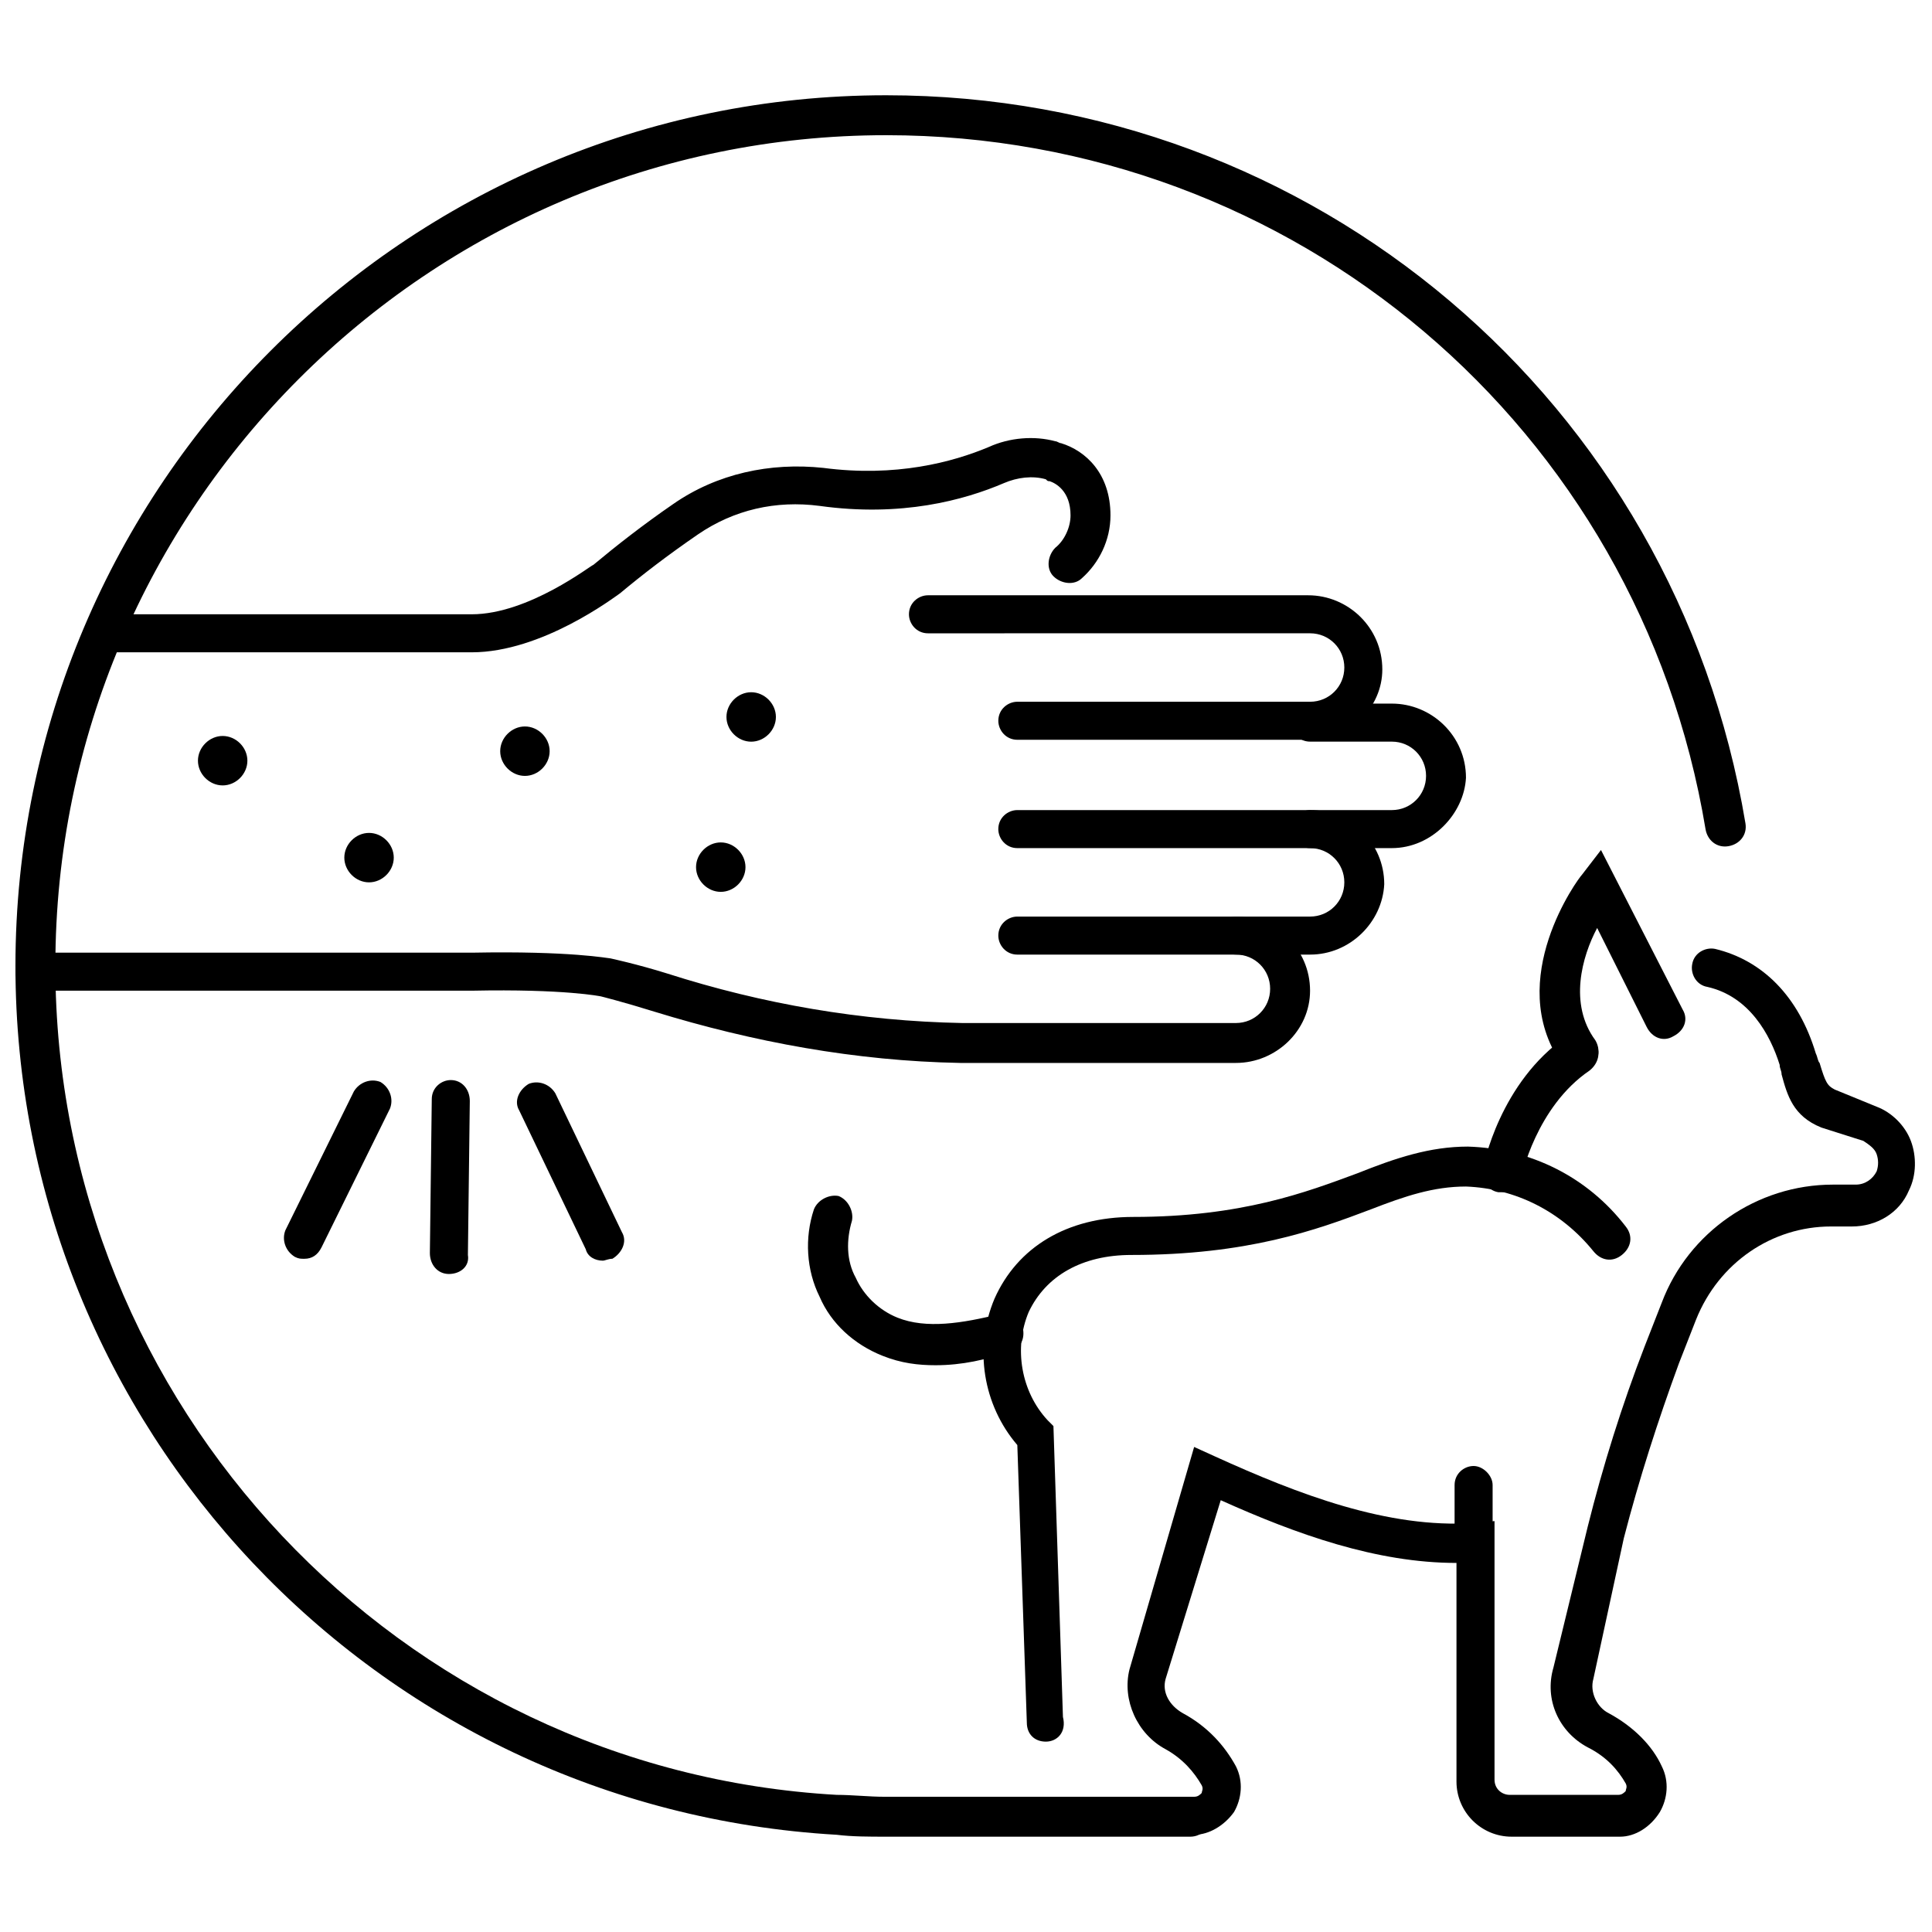
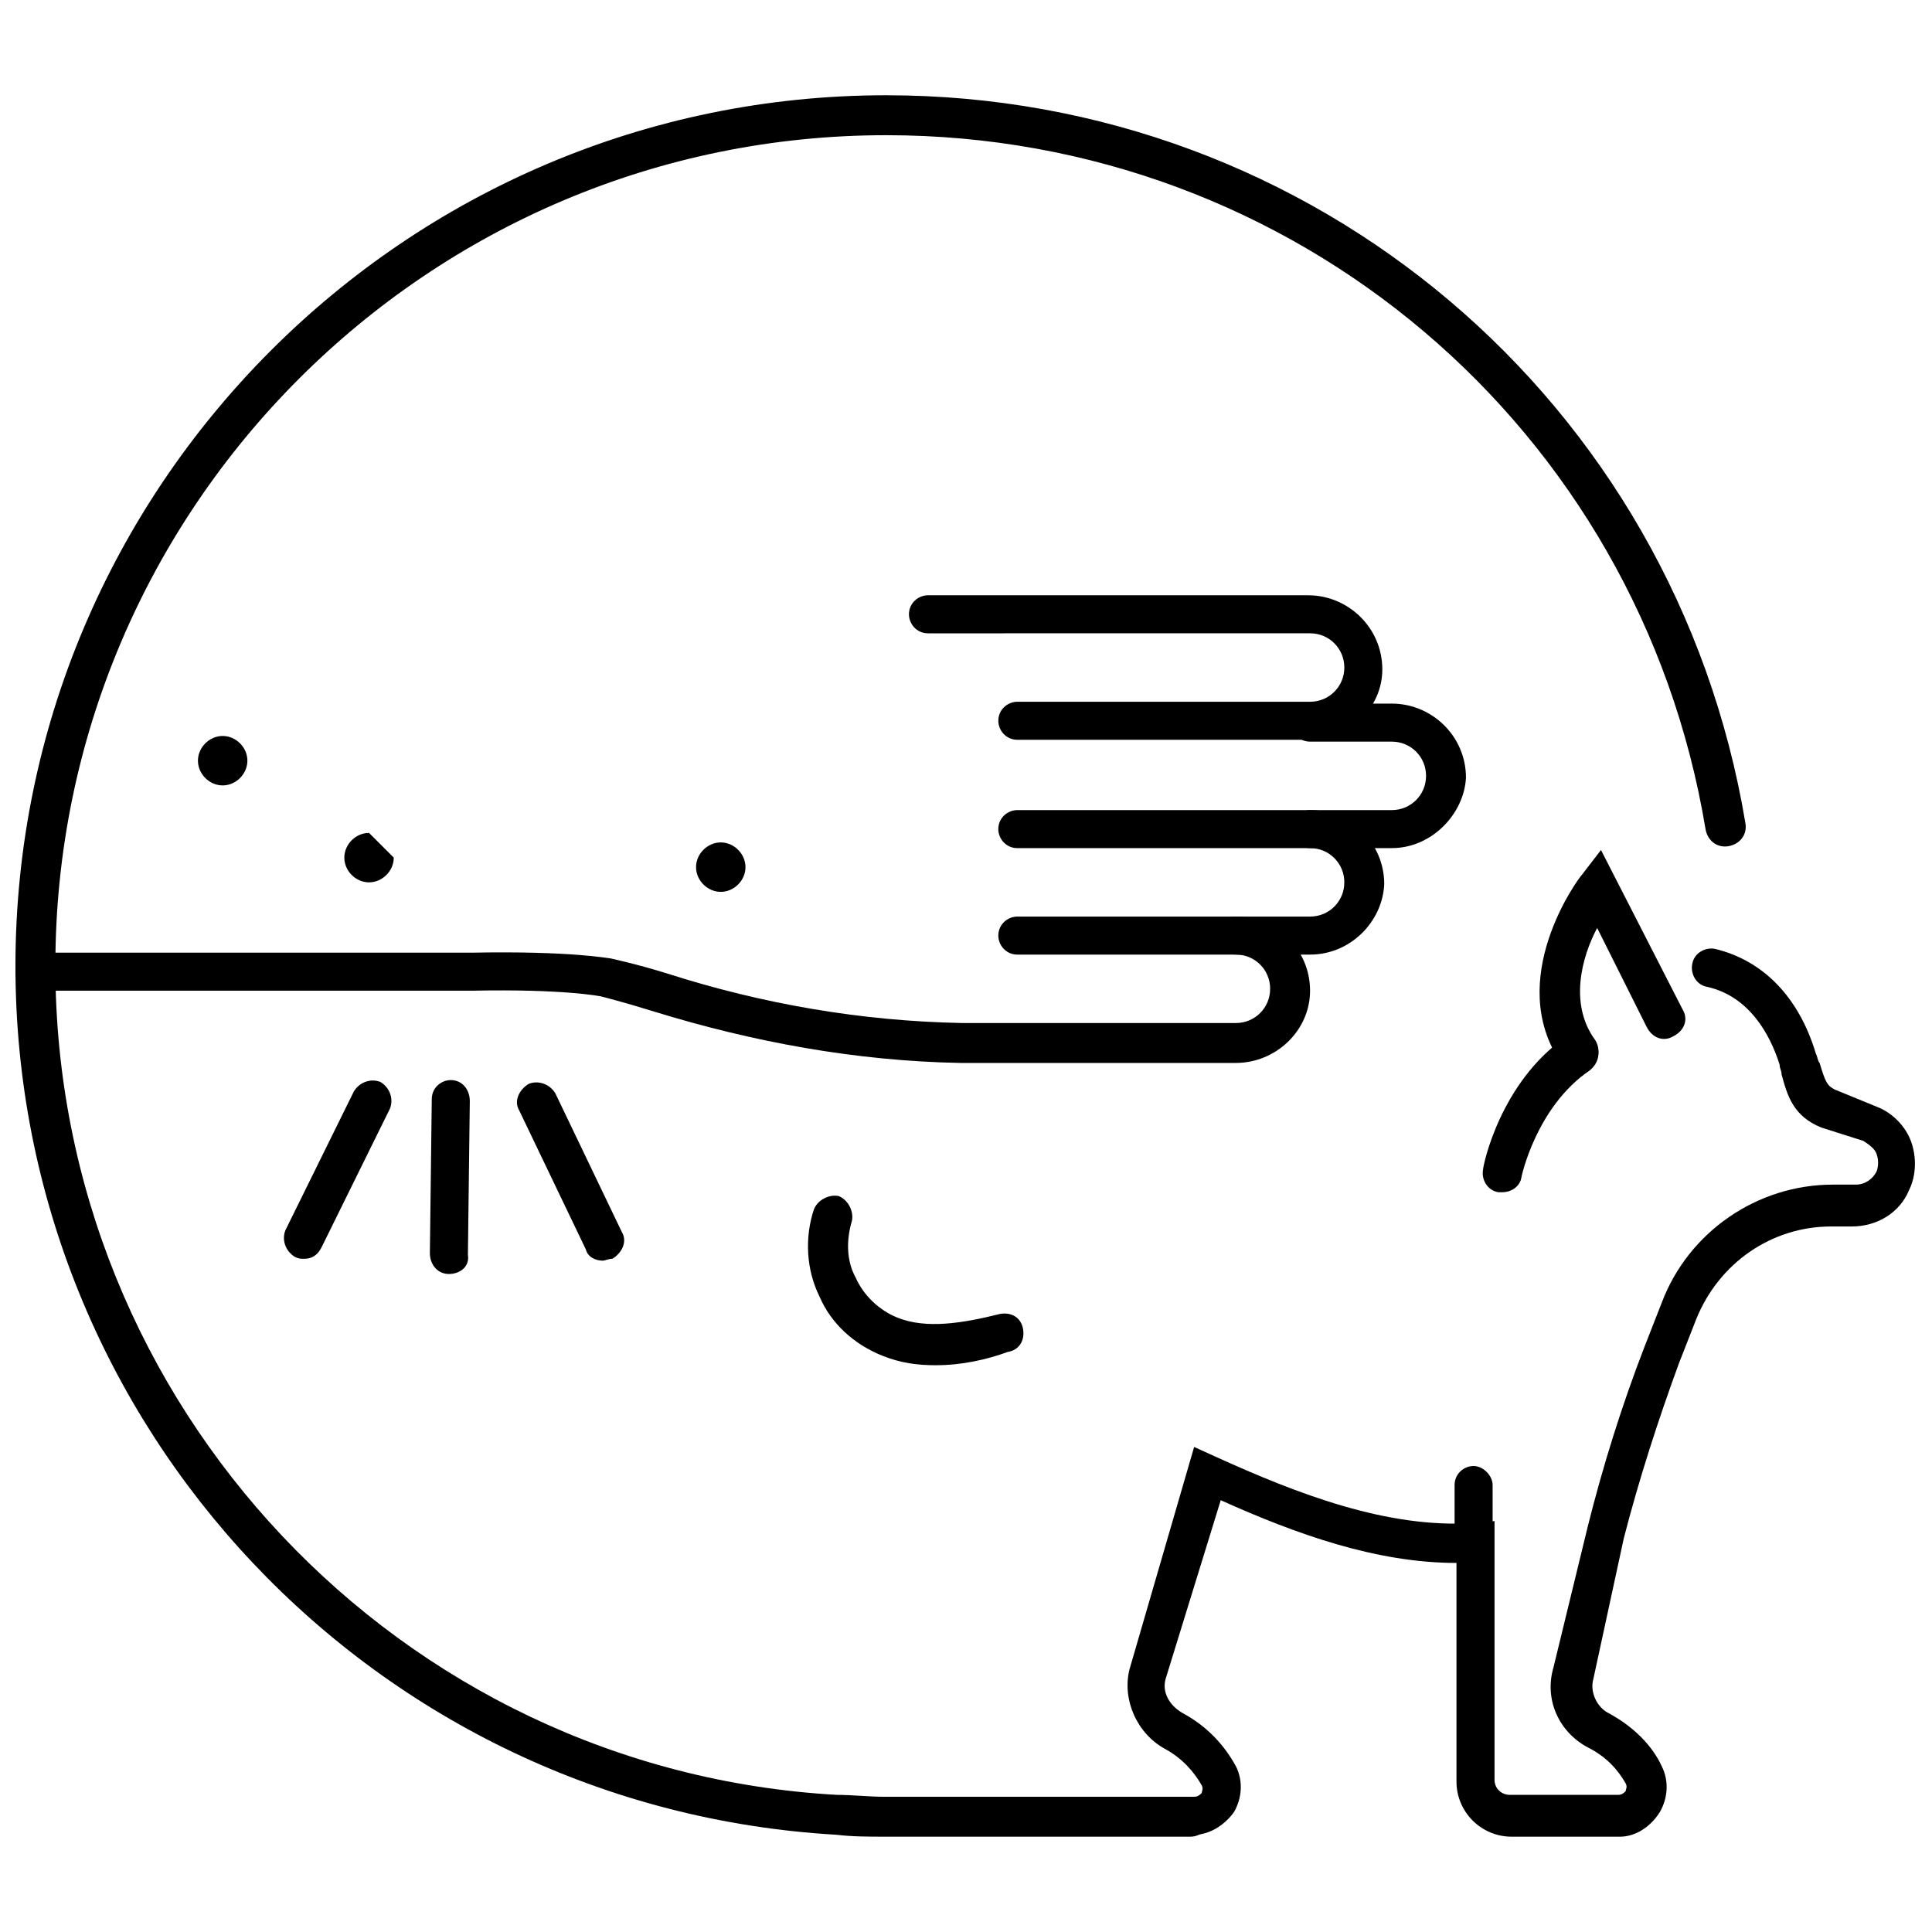
<svg xmlns="http://www.w3.org/2000/svg" width="800px" height="800px" version="1.1" viewBox="144 144 512 512">
  <defs>
    <clipPath id="c">
      <path d="m148.09 169h458.91v462h-458.91z" />
    </clipPath>
    <clipPath id="b">
      <path d="m148.09 386h343.91v40h-343.91z" />
    </clipPath>
    <clipPath id="a">
      <path d="m442 395h209.9v236h-209.9z" />
    </clipPath>
  </defs>
  <path d="m262.96 481.62c-3.023 0-5.039-2.519-5.039-5.543l0.504-40.809c0-3.023 2.519-5.039 5.039-5.039 3.023 0 5.039 2.519 5.039 5.543l-0.504 40.809c0.504 3.023-2.016 5.039-5.039 5.039z" />
  <path d="m303.77 478.09c-2.016 0-4.031-1.008-4.535-3.023l-17.633-36.777c-1.512-2.519 0-5.543 2.519-7.055 2.519-1.008 5.543 0 7.055 2.519l17.633 36.777c1.512 2.519 0 5.543-2.519 7.055-1.008 0-2.016 0.504-2.519 0.504z" />
  <path d="m224.67 477.59c-1.008 0-1.512 0-2.519-0.504-2.519-1.512-3.527-4.535-2.519-7.055l18.137-36.777c1.512-2.519 4.535-3.527 7.055-2.519 2.519 1.512 3.527 4.535 2.519 7.055l-18.137 36.777c-1.008 2.016-2.519 3.023-4.535 3.023z" />
  <g clip-path="url(#c)">
    <path d="m459.45 630.74h-80.609c-4.535 0-9.07 0-13.098-0.504-122.43-7.051-217.65-108.32-217.65-230.24 0-126.96 103.28-230.75 230.75-230.75 113.36 0 209.08 81.113 227.72 192.96 0.504 3.023-1.512 5.543-4.535 6.047-3.023 0.504-5.543-1.512-6.047-4.535-17.633-106.3-108.82-183.89-217.14-183.89-121.42 0-220.17 98.75-220.17 220.17 0 116.38 91.191 213.11 207.07 219.66 4.031 0 8.566 0.504 12.594 0.504h81.113c3.023 0 5.039 2.519 5.039 5.039 0.504 3.019-2.012 5.539-5.035 5.539z" />
  </g>
  <path d="m491.19 340.05h-77.586c-3.023 0-5.039-2.519-5.039-5.039 0-3.023 2.519-5.039 5.039-5.039h77.586c5.039 0 9.07-4.031 9.07-9.07 0-5.039-4.031-9.07-9.07-9.07l-101.27 0.004c-3.023 0-5.039-2.519-5.039-5.039 0-3.023 2.519-5.039 5.039-5.039h100.76c10.578 0 19.648 8.566 19.648 19.648 0 10.078-8.562 18.645-19.145 18.645z" />
  <path d="m512.85 368.76h-99.25c-3.023 0-5.039-2.519-5.039-5.039 0-3.023 2.519-5.039 5.039-5.039h99.25c5.039 0 9.07-4.031 9.07-9.07 0-5.039-4.031-9.07-9.07-9.07h-21.664c-3.023 0-5.039-2.519-5.039-5.039 0-3.023 2.519-5.039 5.039-5.039h21.664c10.578 0 19.648 8.566 19.648 19.648-0.504 9.582-9.066 18.648-19.648 18.648z" />
  <path d="m491.19 396.98h-77.586c-3.023 0-5.039-2.519-5.039-5.039 0-3.023 2.519-5.039 5.039-5.039h77.586c5.039 0 9.07-4.031 9.07-9.07s-4.031-9.07-9.07-9.07c-3.023 0-5.039-2.519-5.039-5.039 0-3.023 2.519-5.039 5.039-5.039 10.578 0 19.648 8.566 19.648 19.648-0.504 10.082-9.066 18.648-19.648 18.648z" />
  <g clip-path="url(#b)">
    <path d="m471.54 425.69h-73.051c-27.711-0.504-54.914-5.543-81.113-13.602-8.062-2.519-14.105-4.031-14.105-4.031s-9.574-2.016-34.258-1.512h-115.88c-3.023 0-5.039-2.519-5.039-5.039 0-3.023 2.519-5.039 5.039-5.039l115.87 0.004c26.199-0.504 36.273 1.512 36.777 1.512 0 0 7.055 1.512 15.113 4.031 25.191 8.062 51.387 12.594 78.09 13.098h72.547c5.039 0 9.07-4.031 9.07-9.07 0-5.039-4.031-9.07-9.07-9.07-3.023 0-5.039-2.519-5.039-5.039 0-3.023 2.519-5.039 5.039-5.039 10.578 0 19.648 8.566 19.648 19.648 0.004 10.586-9.062 19.148-19.645 19.148z" />
  </g>
-   <path d="m269.01 316.87h-94.211c-3.023 0-5.039-2.519-5.039-5.039 0-3.023 2.519-5.039 5.039-5.039h94.211c15.113 0 31.738-13.098 32.242-13.098 6.047-5.039 13.098-10.578 21.16-16.121 11.586-8.062 25.695-11.082 39.801-9.574 19.145 2.519 34.258-1.512 43.832-5.543 5.543-2.519 12.09-3.023 17.633-1.512 0.504 0 1.008 0.504 1.512 0.504 6.551 2.016 13.098 8.062 13.098 19.145 0 6.551-3.023 12.594-7.559 16.625-2.016 2.016-5.543 1.512-7.559-0.504s-1.512-5.543 0.504-7.559c2.519-2.016 4.031-5.543 4.031-8.566 0-6.551-4.031-8.566-5.543-9.07-0.504 0-0.504 0-1.008-0.504-3.527-1.008-7.559-0.504-11.082 1.008-10.578 4.535-27.207 9.07-48.871 6.047-11.586-1.512-22.672 1.008-32.242 7.559-8.062 5.543-14.609 10.578-20.656 15.617-1.508 1.012-20.652 15.625-39.293 15.625z" />
-   <path d="m283.11 336.52c-3.527 0-6.551 3.023-6.551 6.551 0 3.527 3.023 6.551 6.551 6.551 3.527 0 6.551-3.023 6.551-6.551 0-3.527-3.023-6.551-6.551-6.551z" />
  <path d="m335.01 367.25c-3.527 0-6.551 3.023-6.551 6.551 0 3.527 3.023 6.551 6.551 6.551 3.527 0 6.551-3.023 6.551-6.551-0.004-3.527-3.023-6.551-6.551-6.551z" />
-   <path d="m343.07 327.45c-3.527 0-6.551 3.023-6.551 6.551s3.023 6.551 6.551 6.551 6.551-3.023 6.551-6.551-3.023-6.551-6.551-6.551z" />
  <path d="m203.01 339.04c-3.527 0-6.551 3.023-6.551 6.551s3.023 6.551 6.551 6.551c3.527 0 6.551-3.023 6.551-6.551 0-3.531-3.023-6.551-6.551-6.551z" />
-   <path d="m241.8 364.73c-3.527 0-6.551 3.023-6.551 6.551s3.023 6.551 6.551 6.551c3.527 0 6.551-3.023 6.551-6.551s-3.023-6.551-6.551-6.551z" />
+   <path d="m241.8 364.73c-3.527 0-6.551 3.023-6.551 6.551s3.023 6.551 6.551 6.551c3.527 0 6.551-3.023 6.551-6.551z" />
  <path d="m542.07 459.95h-1.008c-3.023-0.504-4.535-3.527-4.031-6.047 0-1.008 4.535-23.176 22.168-35.266 2.519-1.512 5.543-1.008 7.559 1.512 1.512 2.519 1.008 5.543-1.512 7.559-14.105 9.574-18.137 28.215-18.137 28.719-0.508 2.012-2.519 3.523-5.039 3.523z" />
  <path d="m562.23 428.21c-1.512 0-3.527-1.008-4.535-2.519-15.113-22.168 4.535-48.871 5.543-49.879l5.039-6.551 21.664 42.32c1.512 2.519 0.504 5.543-2.519 7.055-2.519 1.512-5.543 0.504-7.055-2.519l-13.102-26.195c-4.031 7.559-7.559 20.152-0.504 29.727 1.512 2.519 1.008 5.543-1.512 7.559-1.004 1.004-2.012 1.004-3.019 1.004z" />
  <g clip-path="url(#a)">
    <path d="m573.31 630.74h-28.719c-8.062 0-14.609-6.551-14.609-14.609v-57.938c-21.16 0-42.32-7.559-62.473-16.625l-14.609 47.359c-1.008 3.527 1.008 7.055 4.535 9.07 6.551 3.527 11.082 8.566 14.105 14.105 2.016 4.031 1.512 8.566-0.504 12.09-2.519 3.527-6.551 6.047-10.578 6.047-3.023 0-5.039-2.519-5.039-5.039 0-3.023 2.519-5.039 5.039-5.039 1.008 0 1.512-0.504 2.016-1.008 0-0.504 0.504-1.008 0-2.016-2.016-3.527-5.039-7.055-9.574-9.574-7.559-4.031-11.586-13.098-9.574-21.16l17.133-58.945 5.543 2.519c22.168 10.078 45.848 19.145 68.52 17.633l5.543-0.504v68.52c0 2.519 2.016 4.031 4.031 4.031h28.719c1.008 0 1.512-0.504 2.016-1.008 0-0.504 0.504-1.008 0-2.016-2.016-3.527-5.039-7.055-10.078-9.574-7.559-4.031-11.586-12.594-9.07-21.16l9.07-37.281c4.031-16.121 9.07-32.242 15.113-47.863l4.535-11.586c7.055-18.641 25.191-31.234 45.344-31.234h0.504 5.543c2.519 0 4.535-1.512 5.543-3.527 0.504-1.512 0.504-3.023 0-4.535-0.504-1.512-2.016-2.519-3.527-3.527l-11.094-3.523c-7.559-3.023-9.07-8.566-10.578-14.105 0-1.008-0.504-1.512-0.504-2.519-2.519-8.062-8.062-18.137-19.145-20.656-3.023-0.504-4.535-3.527-4.031-6.047 0.504-3.023 3.527-4.535 6.047-4.031 12.594 3.023 22.168 12.594 26.703 27.711 0.504 1.008 0.504 2.016 1.008 2.519 1.512 5.039 2.016 6.047 4.031 7.055l11.082 4.535c4.031 1.512 7.559 5.039 9.07 9.07s1.512 9.07-0.504 13.098c-2.519 6.047-8.566 9.574-15.113 9.574h-5.543c-15.617 0-29.727 9.574-35.77 24.688l-4.535 11.586c-5.543 15.113-10.578 30.73-14.609 46.352l-8.066 37.273c-1.008 3.527 1.008 7.559 4.031 9.07 6.551 3.527 11.586 8.566 14.105 14.105 2.016 4.031 1.512 8.566-0.504 12.09-2.516 4.031-6.547 6.551-10.578 6.551z" />
  </g>
-   <path d="m421.16 605.55c-3.023 0-5.039-2.016-5.039-5.039l-2.519-73.555c-9.07-10.578-11.586-25.695-6.047-38.793 6.047-13.602 19.145-21.664 36.777-21.664 28.719 0 45.848-6.551 59.449-11.586 10.078-4.031 19.145-7.055 29.223-7.055 16.625 0.504 31.738 8.062 41.816 21.16 2.016 2.519 1.512 5.543-1.008 7.559s-5.543 1.512-7.559-1.008c-8.566-10.578-20.656-16.625-33.754-17.129-8.566 0-16.121 2.519-25.191 6.047-14.609 5.543-32.746 12.09-63.48 12.09-13.098 0-22.672 5.543-27.207 15.113-4.031 9.574-2.016 21.16 5.039 28.719l1.512 1.512 2.519 77.082c1.008 4.027-1.512 6.547-4.531 6.547z" />
  <path d="m534.52 558.2c-3.023 0-5.039-2.519-5.039-5.039v-15.617c0-3.023 2.519-5.039 5.039-5.039s5.039 2.519 5.039 5.039v15.617c0.504 2.519-2.016 5.039-5.039 5.039z" />
  <path d="m391.94 505.8c-4.535 0-9.07-0.504-14.105-2.519-7.559-3.023-13.602-8.566-16.625-15.617-3.527-7.055-4.031-15.617-1.512-23.176 1.008-2.519 4.031-4.031 6.551-3.527 2.519 1.008 4.031 4.031 3.527 6.551-1.512 5.039-1.512 10.578 1.008 15.113 2.016 4.535 6.047 8.566 11.082 10.578 7.559 3.023 17.129 1.512 27.207-1.008 3.023-0.504 5.543 1.008 6.047 4.031 0.504 3.023-1.008 5.543-4.031 6.047-5.547 2.016-12.094 3.527-19.148 3.527z" />
</svg>